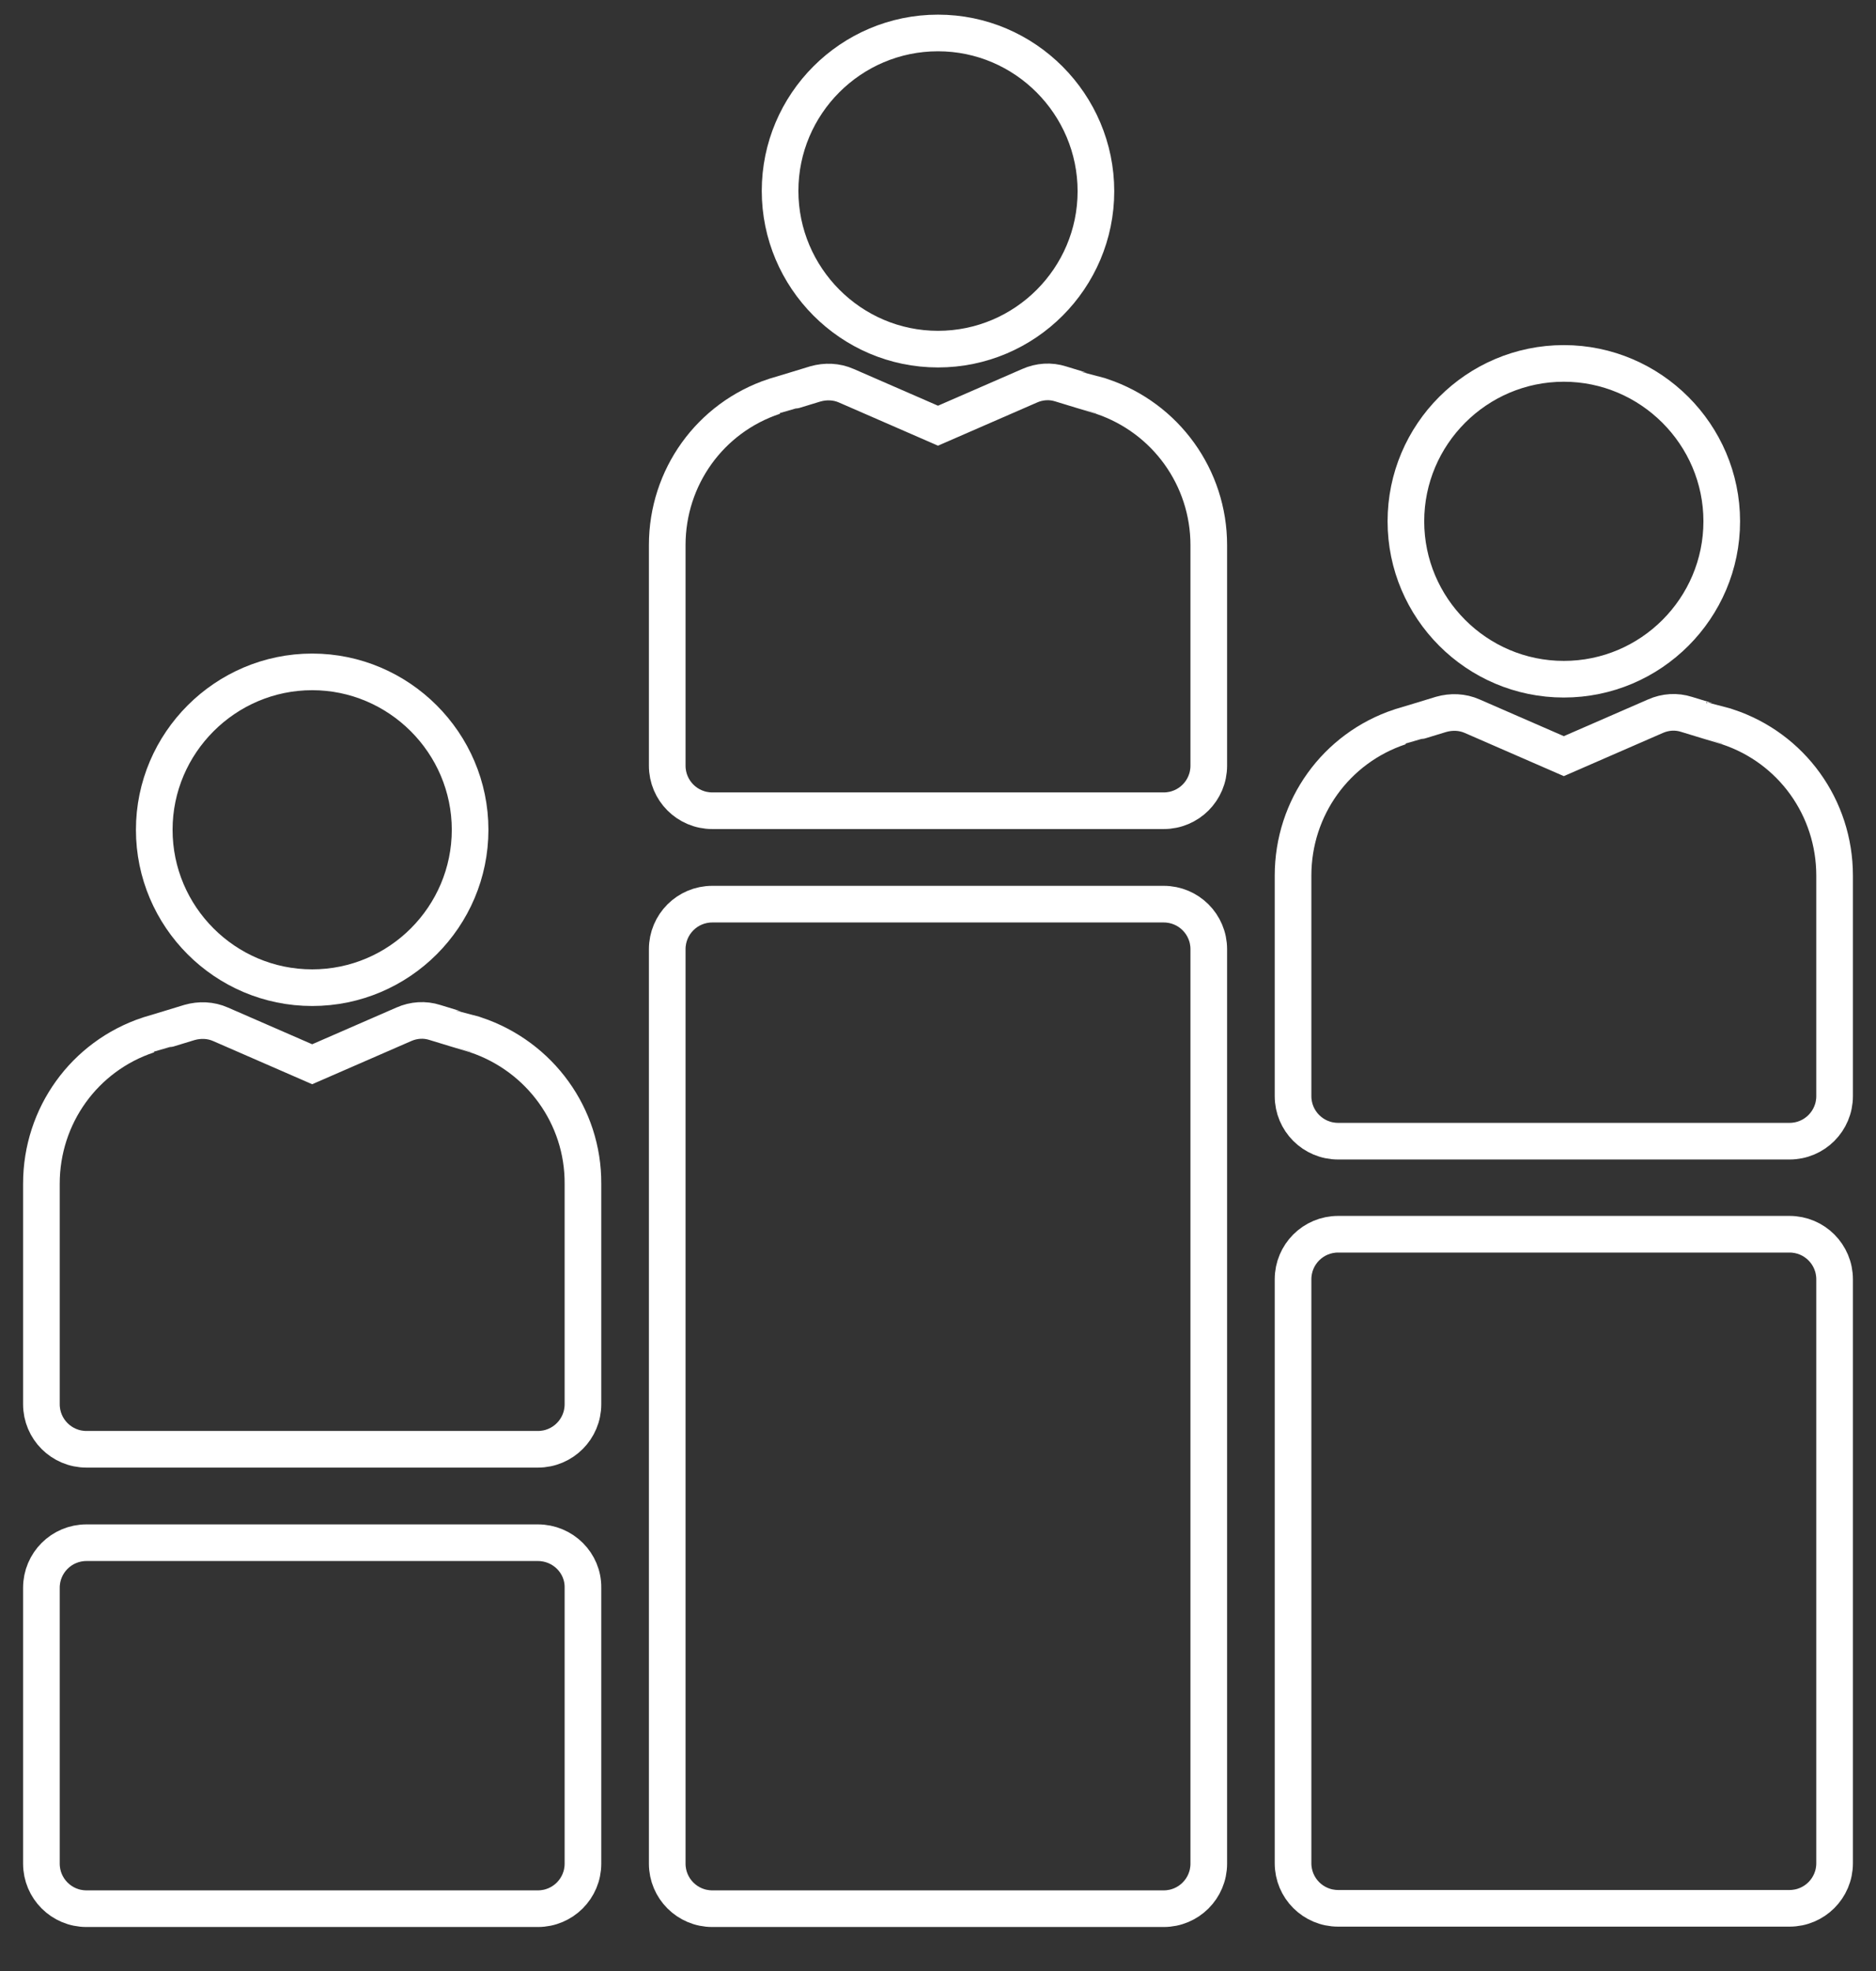
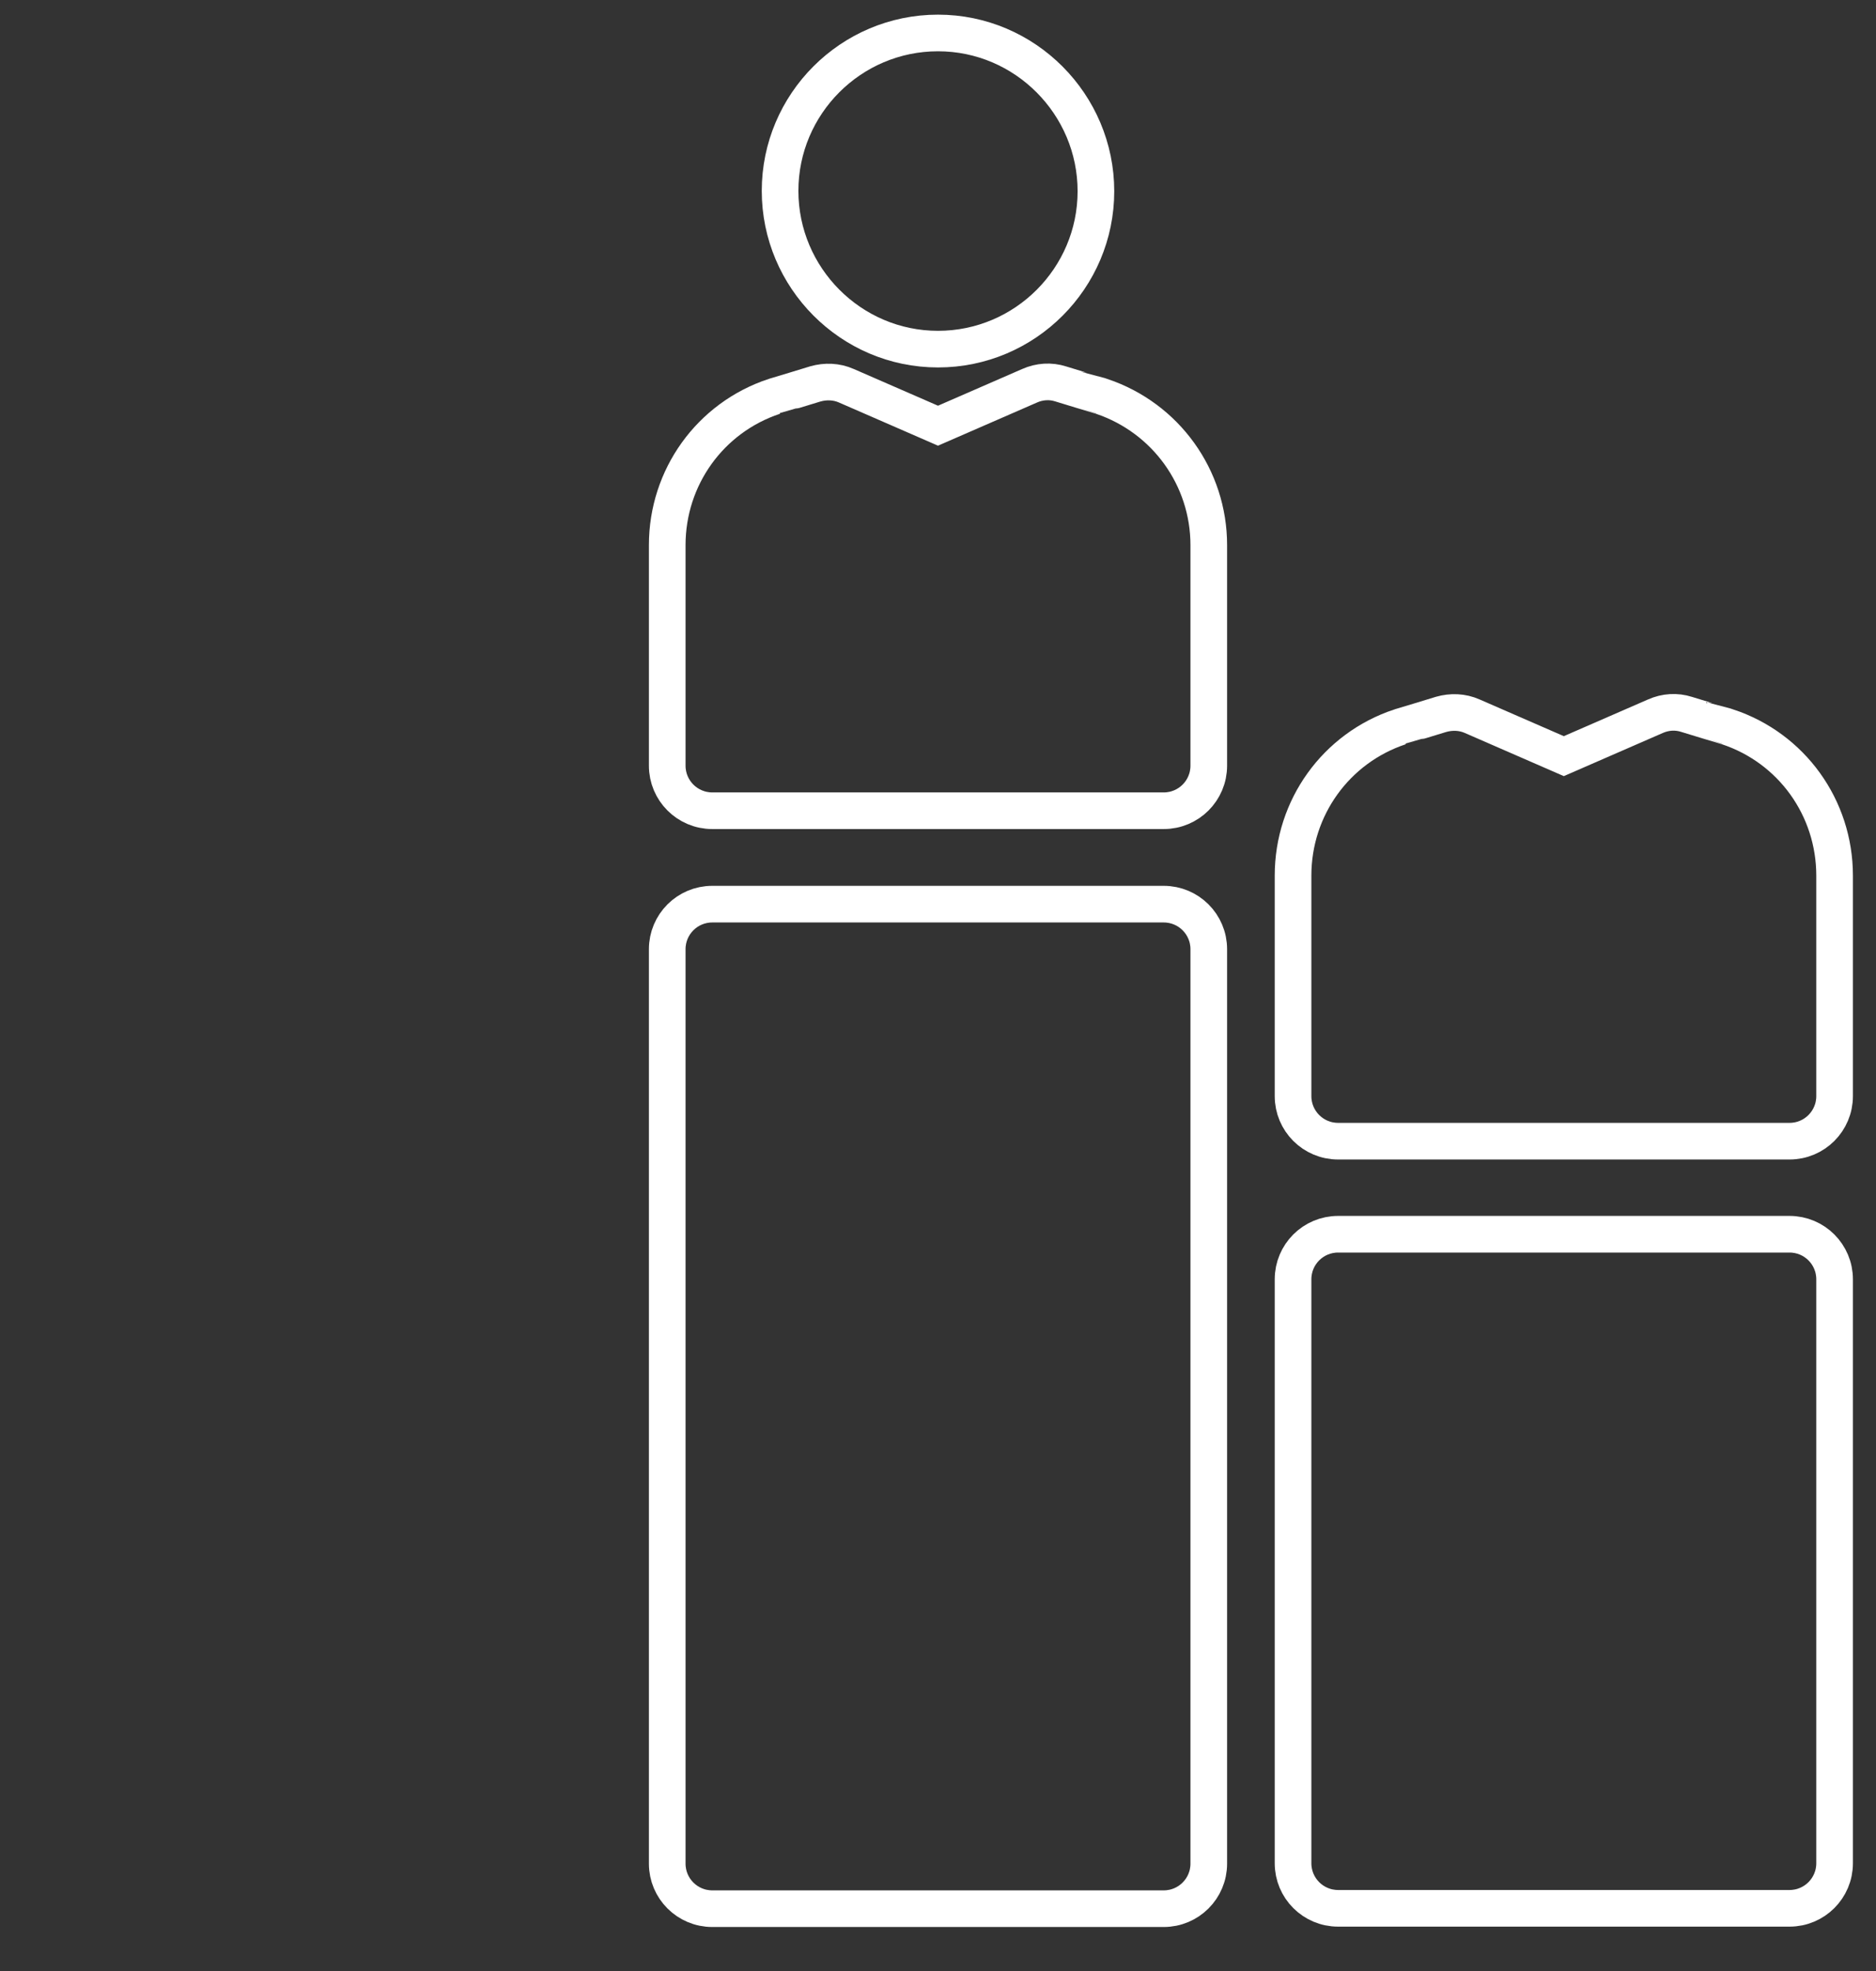
<svg xmlns="http://www.w3.org/2000/svg" version="1.1" id="Ebene_1" x="0px" y="0px" viewBox="0 0 512 538.1" style="enable-background:new 0 0 512 538.1;" xml:space="preserve">
  <rect x="0" y="0" width="512" height="538.1" fill="#333333" stroke="none" />
  <style type="text/css">
	.st0{fill:none;stroke:#FFFFFF;stroke-width:10;stroke-miterlimit:10;}
</style>
  <g>
    <path class="st0" d="M256,95.3c23.8,0,43.1-19.4,43.1-43.1S279.8,9,256,9s-43.1,19.4-43.1,43.1S232.2,95.3,256,95.3z" />
    <path class="st0" d="M300.7,108.2c-0.1,0-11.2-3.4-11.2-3.4c-2.8-0.9-5.8-0.7-8.5,0.5l-25,10.9l-25-10.9c-2.7-1.2-5.7-1.3-8.5-0.5   c0,0-11.1,3.4-11.2,3.4c-17.5,5.8-29.2,22.1-29.2,40.6V209c0,6.8,5.5,12.3,12.3,12.3h123.2c6.8,0,12.3-5.5,12.3-12.3v-60.2   C329.9,130.4,318.2,114.1,300.7,108.2L300.7,108.2z" />
    <path class="st0" d="M317.6,246.8H194.4c-6.8,0-12.3,5.5-12.3,12.3v249.6c0,6.8,5.5,12.3,12.3,12.3h123.2c6.8,0,12.3-5.5,12.3-12.3   V259.1C329.9,252.3,324.4,246.8,317.6,246.8z" />
-     <path class="st0" d="M426.8,185.4c23.8,0,43.1-19.4,43.1-43.1s-19.4-43.1-43.1-43.1c-23.8,0-43.1,19.4-43.1,43.1   S403,185.4,426.8,185.4L426.8,185.4z" />
    <path class="st0" d="M471.5,198.4c-0.1,0-11.2-3.4-11.2-3.4c-2.8-0.9-5.8-0.7-8.5,0.5l-25,10.9l-25-10.9c-2.7-1.2-5.7-1.3-8.5-0.5   c0,0-11.1,3.4-11.2,3.4c-17.5,5.8-29.2,22.1-29.2,40.6v60.2c0,6.8,5.5,12.3,12.3,12.3h123.2c6.8,0,12.3-5.5,12.3-12.3V239   C500.7,220.5,489,204.2,471.5,198.4L471.5,198.4z" />
    <path class="st0" d="M488.4,336.9H365.2c-6.8,0-12.3,5.5-12.3,12.3v159.4c0,6.8,5.5,12.3,12.3,12.3h123.2c6.8,0,12.3-5.5,12.3-12.3   V349.2C500.7,342.4,495.2,336.9,488.4,336.9L488.4,336.9z" />
-     <path class="st0" d="M85.2,269.6c23.8,0,43.1-19.4,43.1-43.1s-19.4-43.1-43.1-43.1s-43.1,19.4-43.1,43.1S61.4,269.6,85.2,269.6z" />
-     <path class="st0" d="M129.9,282.5c-0.1,0-11.2-3.4-11.2-3.4c-2.8-0.9-5.8-0.7-8.5,0.5l-25,10.9l-25-10.9c-2.7-1.2-5.7-1.3-8.5-0.5   c0,0-11.1,3.4-11.2,3.4c-17.5,5.8-29.2,22.1-29.2,40.6v60.2c0,6.8,5.5,12.3,12.3,12.3h123.2c6.8,0,12.3-5.5,12.3-12.3v-60.2   C159.2,304.7,147.4,288.4,129.9,282.5L129.9,282.5z" />
-     <path class="st0" d="M146.8,421.1H23.6c-6.8,0-12.3,5.5-12.3,12.3v75.3c0,6.8,5.5,12.3,12.3,12.3h123.2c6.8,0,12.3-5.5,12.3-12.3   v-75.3C159.2,426.6,153.6,421.1,146.8,421.1z" />
  </g>
</svg>